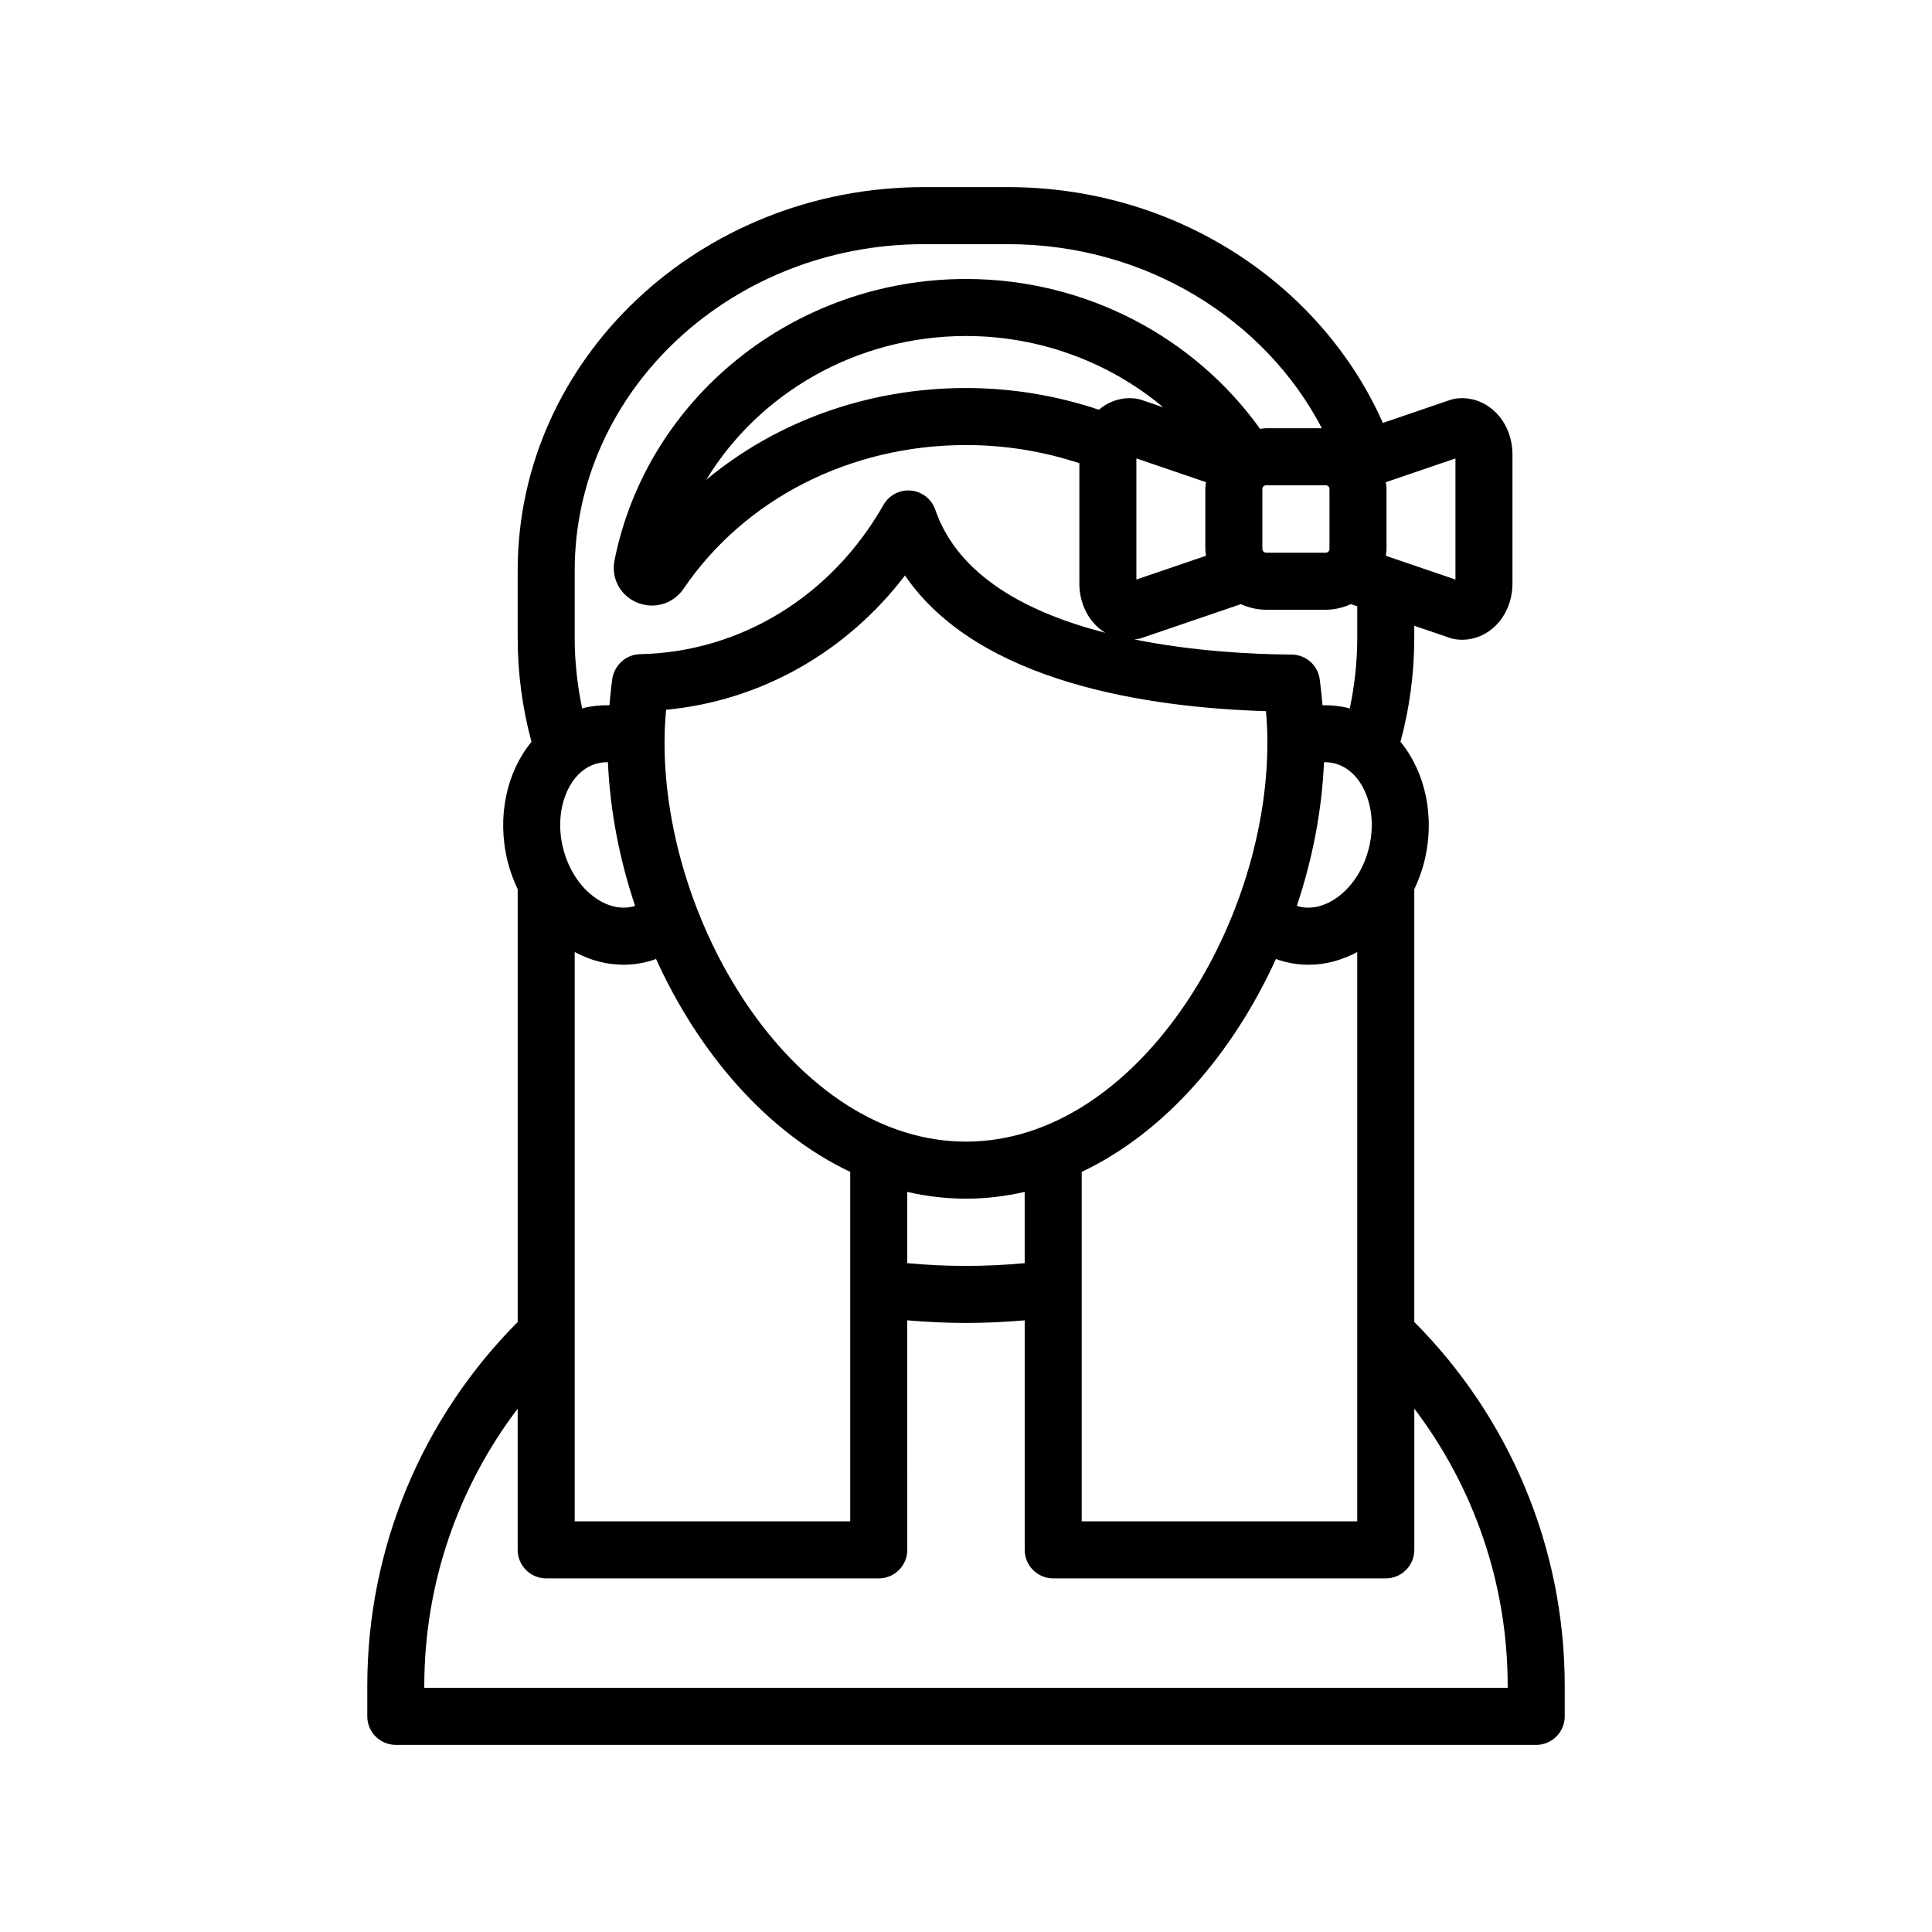
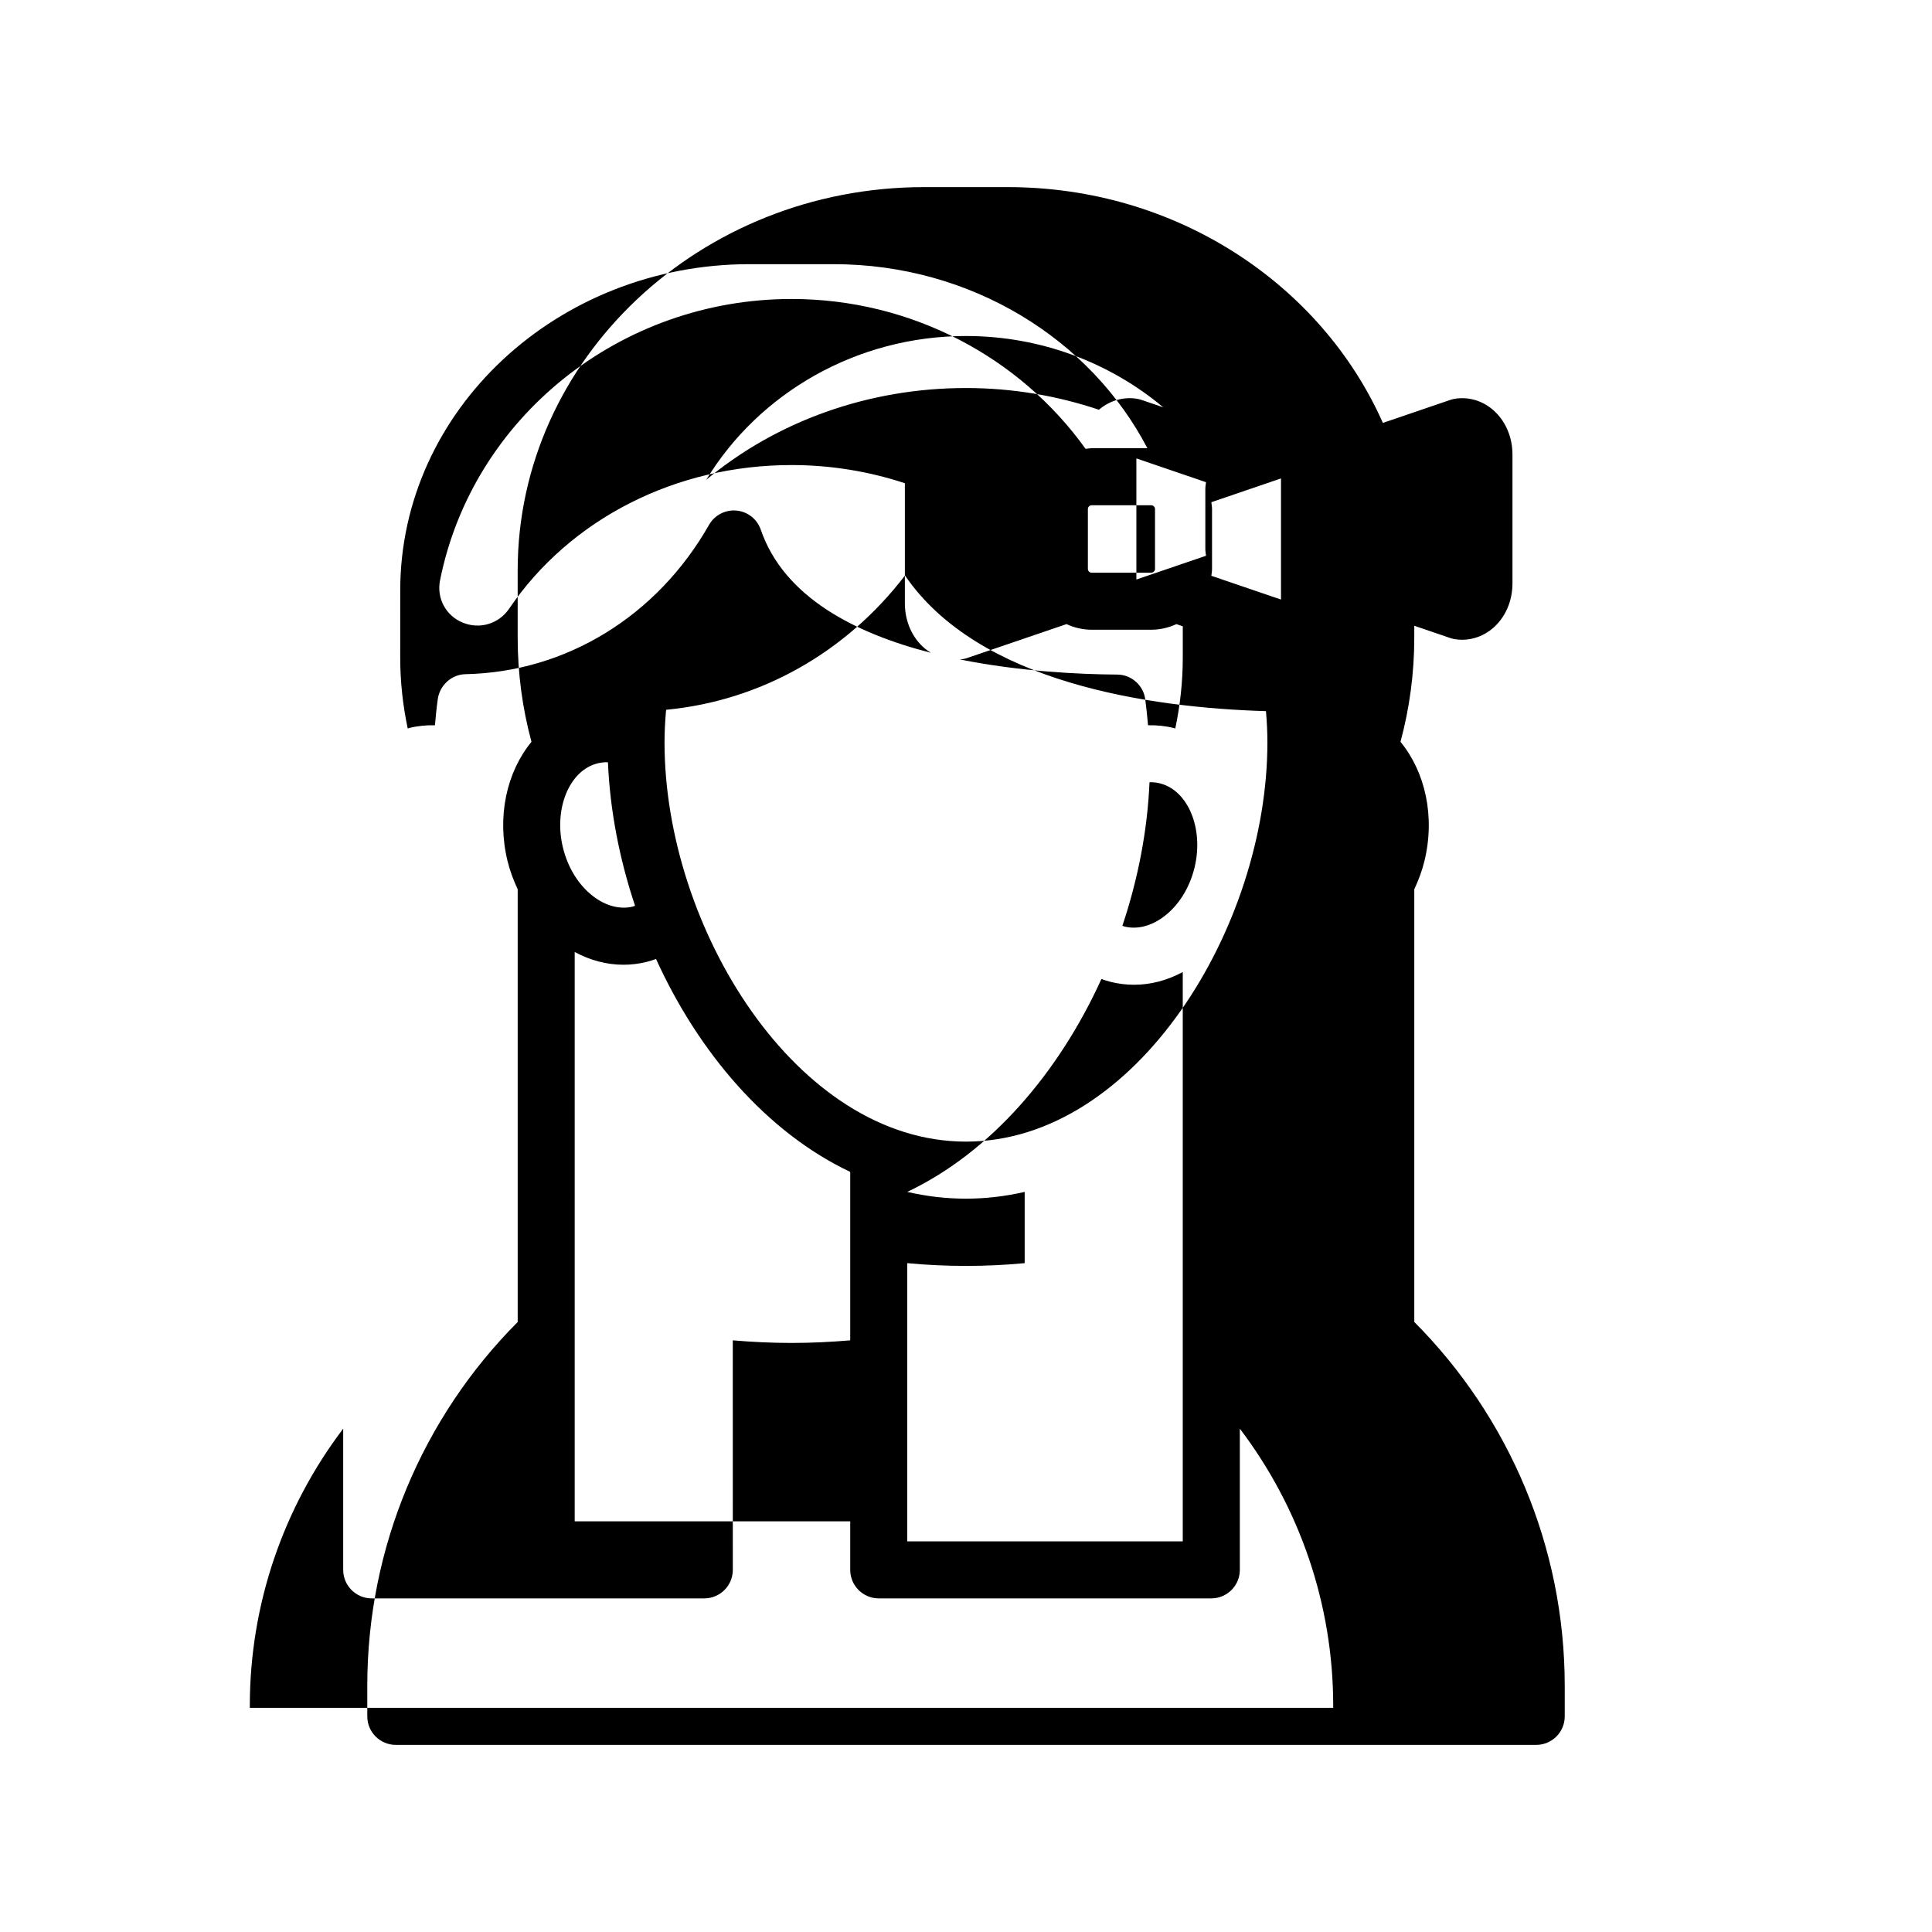
<svg xmlns="http://www.w3.org/2000/svg" fill="#000000" width="800px" height="800px" version="1.1" viewBox="144 144 512 512">
-   <path d="m518.8 494.34v-114.67c1.082-2.34 2.019-4.766 2.656-7.34 2.961-11.969 0.219-23.793-6.312-31.738 2.379-8.828 3.652-18.07 3.652-27.586v-3.176l9.523 3.25c0.391 0.133 0.789 0.234 1.191 0.301 0.66 0.109 1.32 0.164 1.977 0.164 2.898 0 5.758-1.051 8.062-3.004 3.352-2.832 5.269-7.191 5.269-11.949v-34.117c0-4.762-1.918-9.117-5.269-11.949-2.832-2.398-6.481-3.438-10.043-2.84-0.402 0.07-0.801 0.168-1.191 0.301l-17.84 6.09c-16.258-36.66-54.66-62.488-99.359-62.488h-22.246c-59.379 0-107.68 45.57-107.68 101.58v17.832c0 9.52 1.273 18.758 3.656 27.59-6.527 7.945-9.27 19.77-6.309 31.738 0.637 2.57 1.574 5 2.656 7.336v114.68c-25.156 25.266-39.859 59.66-39.859 96.41v8.098c0 4.172 3.383 7.559 7.559 7.559h302.22c4.172 0 7.559-3.387 7.559-7.559v-8.098c-0.008-36.758-14.711-71.152-39.871-96.418zm-213.69-148.32c0.543 12.699 3.035 25.621 7.184 38.008-0.184 0.055-0.352 0.164-0.535 0.211-3.398 0.84-7.129-0.109-10.504-2.676-3.863-2.938-6.723-7.504-8.051-12.859-2.547-10.289 1.652-20.547 9.16-22.406 0.809-0.203 1.633-0.301 2.469-0.301 0.09-0.004 0.184 0.02 0.277 0.023zm-8.809 50.27c4.121 2.223 8.512 3.375 12.914 3.375 2.062 0 4.129-0.25 6.168-0.758 0.844-0.207 1.664-0.477 2.473-0.766 11.277 24.809 29.32 45.934 51.461 56.422v92.609h-73.016zm103.69-149.46c-25.887 0-50.184 8.801-68.832 24.32 14.004-23.035 39.922-38.105 68.832-38.105 19.785 0 38.16 7.062 52.281 18.898l-5.734-1.957c-0.391-0.133-0.789-0.234-1.191-0.301-3.566-0.598-7.207 0.441-10.043 2.84-0.023 0.02-0.039 0.047-0.062 0.066-11.109-3.727-22.988-5.762-35.25-5.762zm63.617 44.453-18.457 6.297v-32.094l18.457 6.301c-0.07 0.605-0.184 1.195-0.184 1.816v15.867c0 0.617 0.117 1.211 0.184 1.812zm-143.5 49.512c0-2.731 0.137-5.594 0.414-8.695 25.027-2.371 47.691-15.188 63.312-35.59 19.453 28.5 64.766 35.027 95.66 35.953 0.254 2.922 0.379 5.676 0.379 8.328 0 48.906-34.895 105.75-79.883 105.75-44.988 0.004-79.883-56.844-79.883-105.75zm64.32 119.07c5.039 1.16 10.23 1.793 15.562 1.793 5.328 0 10.523-0.633 15.562-1.793v18.883c-5.125 0.48-10.324 0.73-15.562 0.73-5.238 0-10.438-0.25-15.562-0.73zm46.238-5.301c22.141-10.488 40.18-31.613 51.461-56.422 0.809 0.289 1.629 0.559 2.473 0.77 2.043 0.508 4.109 0.758 6.168 0.758 4.406 0 8.793-1.152 12.914-3.375v150.88h-73.016zm64.488-108.57c0.836 0 1.664 0.098 2.469 0.301 7.512 1.859 11.703 12.117 9.16 22.406-1.328 5.359-4.188 9.922-8.051 12.859-3.375 2.566-7.109 3.519-10.504 2.676-0.188-0.047-0.355-0.152-0.539-0.211 4.148-12.387 6.641-25.309 7.18-38.008 0.098 0 0.191-0.023 0.285-0.023zm8.531-32.988c0 6.418-0.707 12.684-1.988 18.754-0.152-0.039-0.293-0.102-0.445-0.137-2.242-0.559-4.512-0.773-6.777-0.723-0.191-2.172-0.395-4.352-0.711-6.684-0.398-3.777-3.582-6.727-7.469-6.75-10.066-0.059-25.836-0.82-41.73-4.019 0.262-0.027 0.523-0.023 0.781-0.066 0.402-0.07 0.801-0.168 1.191-0.301l26.332-8.984c2.039 0.934 4.285 1.488 6.668 1.488h15.789c2.383 0 4.629-0.555 6.668-1.488l1.691 0.578zm-7.359-39.406v15.867c0 0.551-0.449 1-1 1h-15.789c-0.551 0-1-0.449-1-1v-15.867c0-0.551 0.449-1 1-1h15.789c0.551 0.004 1 0.449 1 1zm33.387-8.113v32.098l-18.457-6.297c0.07-0.605 0.184-1.195 0.184-1.816v-15.867c0-0.621-0.113-1.211-0.184-1.816zm-233.41 29.688c0-47.676 41.527-86.469 92.57-86.469h22.25c36.57 0 68.156 19.961 83.188 48.781h-14.766c-0.555 0-1.078 0.109-1.617 0.164-17.312-24.195-46.074-39.719-77.93-39.719-45.332 0-84.508 31.359-93.145 74.562-0.941 4.719 1.5 9.312 5.938 11.176 4.535 1.895 9.617 0.391 12.379-3.668 16.199-23.832 44.172-38.059 74.824-38.059 10.453 0 20.578 1.691 30.047 4.816v31.832c0 4.762 1.918 9.117 5.269 11.949 0.52 0.438 1.07 0.816 1.641 1.16-20.086-5.144-38.945-14.738-45.098-32.629-0.965-2.809-3.484-4.793-6.445-5.066-2.941-0.273-5.801 1.207-7.269 3.789-13.777 24.23-37.91 39.023-64.547 39.57-3.719 0.078-6.84 2.965-7.344 6.644-0.332 2.414-0.543 4.66-0.742 6.894-2.262-0.055-4.531 0.16-6.773 0.711-0.152 0.039-0.293 0.098-0.445 0.141-1.281-6.074-1.988-12.336-1.988-18.758zm247.25 296.12h-287.11v-0.543c0-27.051 8.98-52.664 24.746-73.441v37.418c0 4.172 3.383 7.559 7.559 7.559h88.133c4.176 0 7.559-3.387 7.559-7.559l-0.008-60.828c5.141 0.441 10.332 0.691 15.562 0.691 5.231 0 10.422-0.25 15.562-0.691v60.828c0 4.172 3.387 7.559 7.559 7.559h88.133c4.172 0 7.559-3.387 7.559-7.559v-37.422c15.766 20.781 24.746 46.391 24.746 73.445z" />
+   <path d="m518.8 494.34v-114.67c1.082-2.34 2.019-4.766 2.656-7.34 2.961-11.969 0.219-23.793-6.312-31.738 2.379-8.828 3.652-18.07 3.652-27.586v-3.176l9.523 3.25c0.391 0.133 0.789 0.234 1.191 0.301 0.66 0.109 1.32 0.164 1.977 0.164 2.898 0 5.758-1.051 8.062-3.004 3.352-2.832 5.269-7.191 5.269-11.949v-34.117c0-4.762-1.918-9.117-5.269-11.949-2.832-2.398-6.481-3.438-10.043-2.84-0.402 0.07-0.801 0.168-1.191 0.301l-17.84 6.09c-16.258-36.66-54.66-62.488-99.359-62.488h-22.246c-59.379 0-107.68 45.57-107.68 101.58v17.832c0 9.52 1.273 18.758 3.656 27.59-6.527 7.945-9.27 19.77-6.309 31.738 0.637 2.57 1.574 5 2.656 7.336v114.68c-25.156 25.266-39.859 59.66-39.859 96.41v8.098c0 4.172 3.383 7.559 7.559 7.559h302.22c4.172 0 7.559-3.387 7.559-7.559v-8.098c-0.008-36.758-14.711-71.152-39.871-96.418zm-213.69-148.32c0.543 12.699 3.035 25.621 7.184 38.008-0.184 0.055-0.352 0.164-0.535 0.211-3.398 0.84-7.129-0.109-10.504-2.676-3.863-2.938-6.723-7.504-8.051-12.859-2.547-10.289 1.652-20.547 9.16-22.406 0.809-0.203 1.633-0.301 2.469-0.301 0.09-0.004 0.184 0.02 0.277 0.023zm-8.809 50.27c4.121 2.223 8.512 3.375 12.914 3.375 2.062 0 4.129-0.25 6.168-0.758 0.844-0.207 1.664-0.477 2.473-0.766 11.277 24.809 29.32 45.934 51.461 56.422v92.609h-73.016zm103.69-149.46c-25.887 0-50.184 8.801-68.832 24.32 14.004-23.035 39.922-38.105 68.832-38.105 19.785 0 38.16 7.062 52.281 18.898l-5.734-1.957c-0.391-0.133-0.789-0.234-1.191-0.301-3.566-0.598-7.207 0.441-10.043 2.84-0.023 0.02-0.039 0.047-0.062 0.066-11.109-3.727-22.988-5.762-35.25-5.762zm63.617 44.453-18.457 6.297v-32.094l18.457 6.301c-0.07 0.605-0.184 1.195-0.184 1.816v15.867c0 0.617 0.117 1.211 0.184 1.812zm-143.5 49.512c0-2.731 0.137-5.594 0.414-8.695 25.027-2.371 47.691-15.188 63.312-35.59 19.453 28.5 64.766 35.027 95.66 35.953 0.254 2.922 0.379 5.676 0.379 8.328 0 48.906-34.895 105.75-79.883 105.75-44.988 0.004-79.883-56.844-79.883-105.75zm64.32 119.07c5.039 1.16 10.23 1.793 15.562 1.793 5.328 0 10.523-0.633 15.562-1.793v18.883c-5.125 0.48-10.324 0.73-15.562 0.73-5.238 0-10.438-0.25-15.562-0.73zc22.141-10.488 40.18-31.613 51.461-56.422 0.809 0.289 1.629 0.559 2.473 0.77 2.043 0.508 4.109 0.758 6.168 0.758 4.406 0 8.793-1.152 12.914-3.375v150.88h-73.016zm64.488-108.57c0.836 0 1.664 0.098 2.469 0.301 7.512 1.859 11.703 12.117 9.16 22.406-1.328 5.359-4.188 9.922-8.051 12.859-3.375 2.566-7.109 3.519-10.504 2.676-0.188-0.047-0.355-0.152-0.539-0.211 4.148-12.387 6.641-25.309 7.18-38.008 0.098 0 0.191-0.023 0.285-0.023zm8.531-32.988c0 6.418-0.707 12.684-1.988 18.754-0.152-0.039-0.293-0.102-0.445-0.137-2.242-0.559-4.512-0.773-6.777-0.723-0.191-2.172-0.395-4.352-0.711-6.684-0.398-3.777-3.582-6.727-7.469-6.75-10.066-0.059-25.836-0.82-41.73-4.019 0.262-0.027 0.523-0.023 0.781-0.066 0.402-0.07 0.801-0.168 1.191-0.301l26.332-8.984c2.039 0.934 4.285 1.488 6.668 1.488h15.789c2.383 0 4.629-0.555 6.668-1.488l1.691 0.578zm-7.359-39.406v15.867c0 0.551-0.449 1-1 1h-15.789c-0.551 0-1-0.449-1-1v-15.867c0-0.551 0.449-1 1-1h15.789c0.551 0.004 1 0.449 1 1zm33.387-8.113v32.098l-18.457-6.297c0.07-0.605 0.184-1.195 0.184-1.816v-15.867c0-0.621-0.113-1.211-0.184-1.816zm-233.41 29.688c0-47.676 41.527-86.469 92.57-86.469h22.25c36.57 0 68.156 19.961 83.188 48.781h-14.766c-0.555 0-1.078 0.109-1.617 0.164-17.312-24.195-46.074-39.719-77.93-39.719-45.332 0-84.508 31.359-93.145 74.562-0.941 4.719 1.5 9.312 5.938 11.176 4.535 1.895 9.617 0.391 12.379-3.668 16.199-23.832 44.172-38.059 74.824-38.059 10.453 0 20.578 1.691 30.047 4.816v31.832c0 4.762 1.918 9.117 5.269 11.949 0.52 0.438 1.07 0.816 1.641 1.16-20.086-5.144-38.945-14.738-45.098-32.629-0.965-2.809-3.484-4.793-6.445-5.066-2.941-0.273-5.801 1.207-7.269 3.789-13.777 24.23-37.91 39.023-64.547 39.57-3.719 0.078-6.84 2.965-7.344 6.644-0.332 2.414-0.543 4.66-0.742 6.894-2.262-0.055-4.531 0.16-6.773 0.711-0.152 0.039-0.293 0.098-0.445 0.141-1.281-6.074-1.988-12.336-1.988-18.758zm247.25 296.12h-287.11v-0.543c0-27.051 8.98-52.664 24.746-73.441v37.418c0 4.172 3.383 7.559 7.559 7.559h88.133c4.176 0 7.559-3.387 7.559-7.559l-0.008-60.828c5.141 0.441 10.332 0.691 15.562 0.691 5.231 0 10.422-0.25 15.562-0.691v60.828c0 4.172 3.387 7.559 7.559 7.559h88.133c4.172 0 7.559-3.387 7.559-7.559v-37.422c15.766 20.781 24.746 46.391 24.746 73.445z" />
</svg>